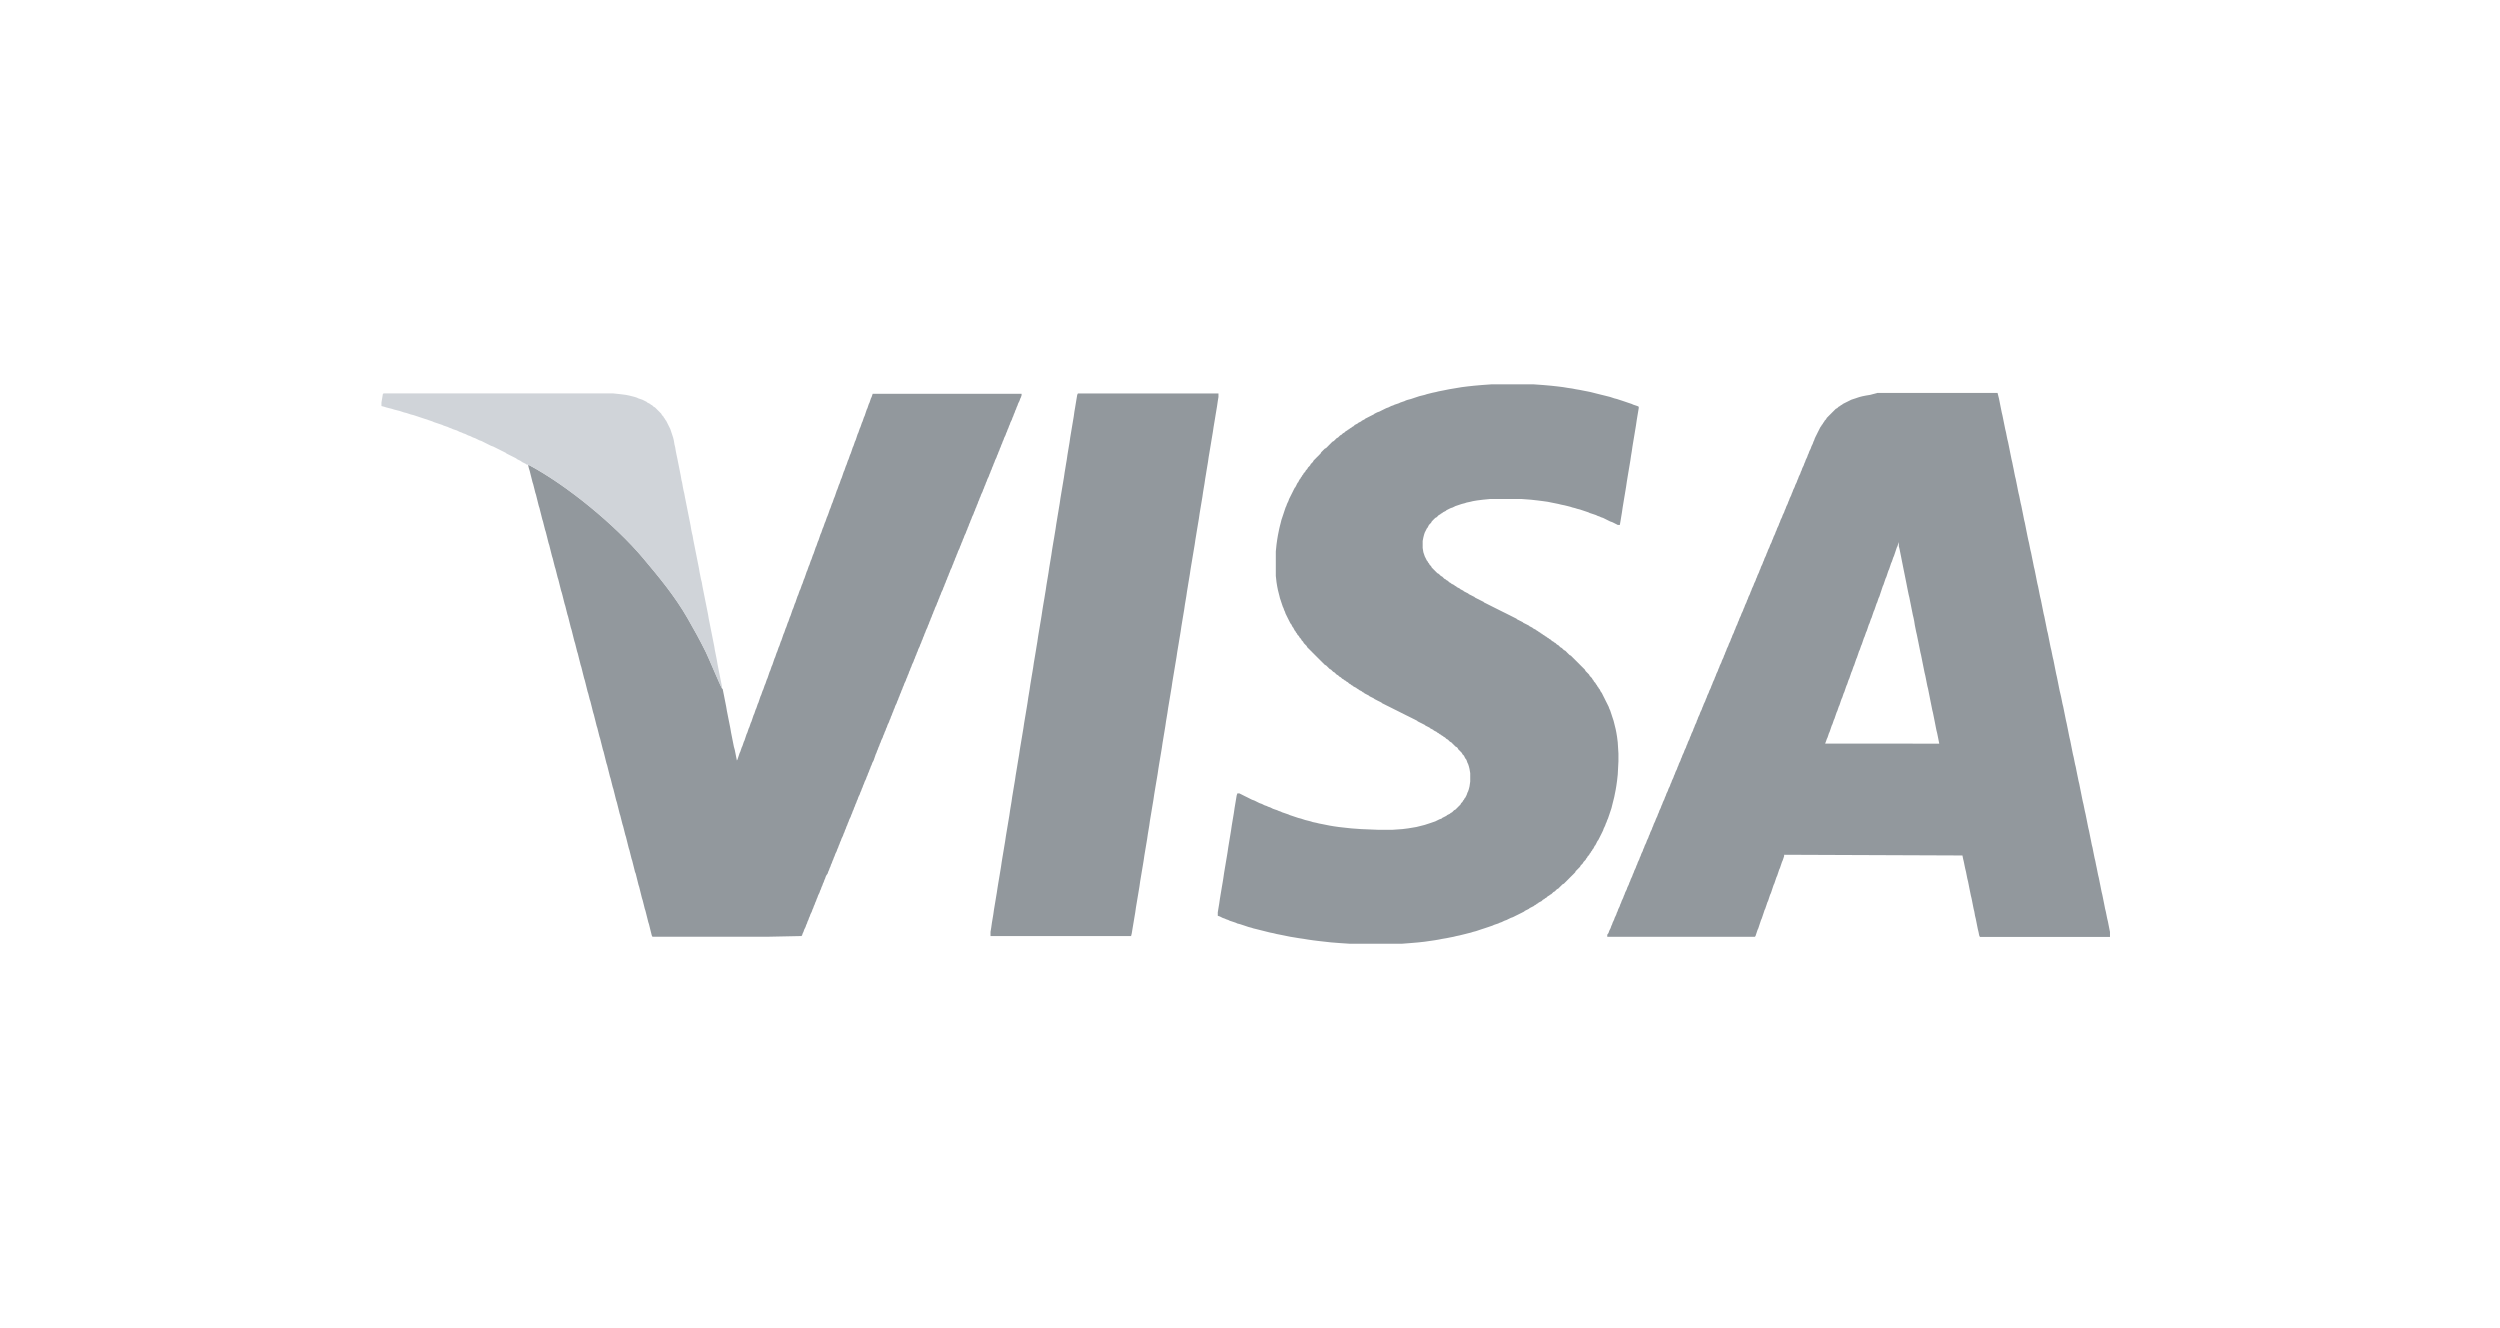
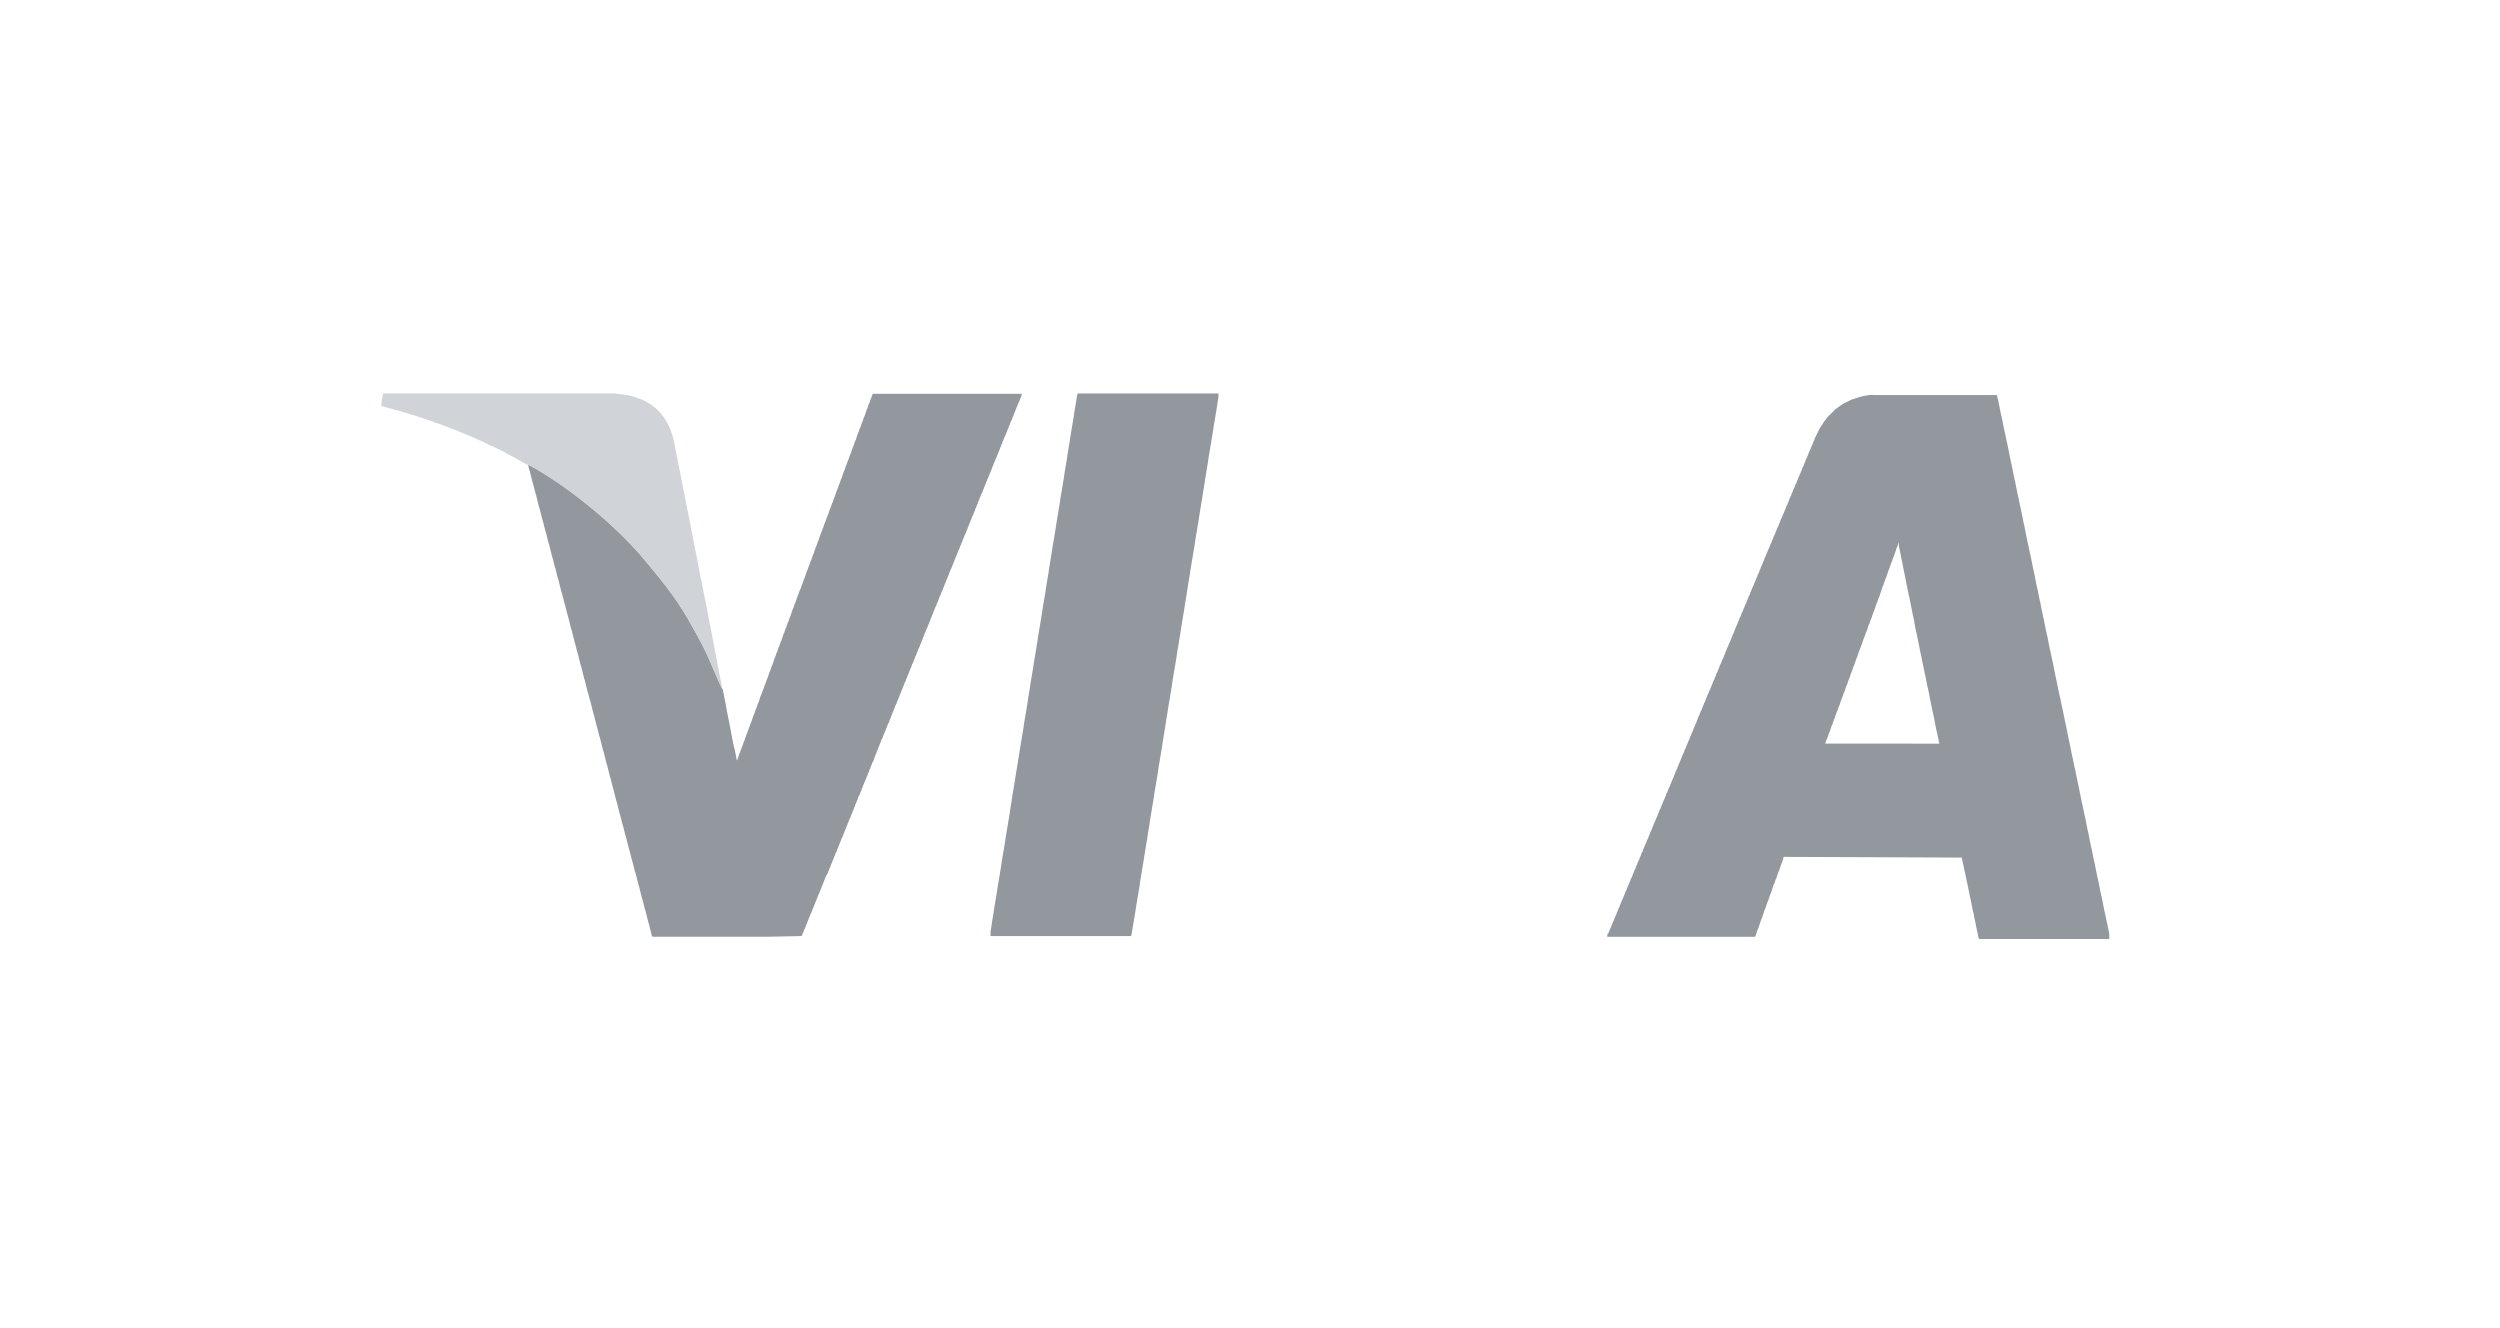
<svg xmlns="http://www.w3.org/2000/svg" version="1.1" id="Layer_1" x="0px" y="0px" width="160px" height="85px" viewBox="-10 -3 160 85" enable-background="new -10 -3 160 85" xml:space="preserve">
  <g>
-     <path fill="#92989D" d="M106.872,44.422l0.046-0.133l0.045-0.091l0.045-0.134l0.043-0.134l0.045-0.091l0.045-0.133l0.045-0.136   l0.045-0.134l0.045-0.089l0.045-0.134l0.045-0.135l0.044-0.089l0.044-0.135l0.045-0.134l0.047-0.135l0.043-0.088l0.045-0.136   l0.045-0.135l0.045-0.089l0.045-0.135l0.043-0.135l0.047-0.134l0.045-0.089l0.044-0.135l0.045-0.135l0.045-0.088l0.044-0.136   l0.045-0.134l0.047-0.134l0.045-0.091l0.043-0.135l0.045-0.134l0.045-0.09l0.045-0.134l0.045-0.135l0.044-0.133l0.045-0.092   l0.045-0.134l0.044-0.134l0.045-0.09l0.044-0.135l0.046-0.135l0.045-0.134l0.043-0.089l0.045-0.135l0.045-0.133l0.043-0.136   l0.047-0.09l0.045-0.134l0.045-0.135l0.044-0.09l0.044-0.134l0.045-0.134l0.045-0.135l0.044-0.09l0.046-0.134l0.045-0.135   l0.045-0.089l0.045-0.135l0.043-0.135l0.045-0.135l0.045-0.088l0.045-0.135l0.045-0.135l0.045-0.088l0.044-0.136l0.045-0.135   l0.045-0.134l0.044-0.09l0.045-0.133l0.045-0.135l0.045-0.135l0.045-0.089l0.043-0.134l0.045-0.135l0.047-0.09l0.044-0.134   l0.044-0.135l0.045-0.134l0.044-0.135l0.045-0.134l0.044-0.089l0.044-0.134l0.046-0.136l0.045-0.133l0.045-0.09l0.045-0.134   l0.043-0.134l0.045-0.135l0.045-0.09l0.044-0.134l0.045-0.134l0.044-0.135l0.044-0.088l0.046-0.135l0.044-0.135l0.044-0.09   l0.045-0.134l0.045-0.134l0.045-0.135l0.045-0.135l0.043-0.09l0.045-0.135l0.045-0.133v0.268l0.046,0.18l0.045,0.225l0.045,0.223   l0.044,0.225l0.045,0.225l0.044,0.224l0.045,0.224l0.046,0.225l0.045,0.225l0.045,0.223l0.045,0.225l0.043,0.223l0.045,0.225   l0.046,0.225l0.045,0.18l0.044,0.224l0.045,0.224l0.044,0.225l0.045,0.224l0.044,0.224l0.045,0.18l0.045,0.225L112.547,37   l0.045,0.225l0.045,0.224l0.043,0.179l0.045,0.226l0.046,0.224l0.045,0.225l0.045,0.224l0.044,0.224l0.044,0.181l0.045,0.224   l0.044,0.225l0.045,0.223l0.045,0.225l0.045,0.225l0.045,0.181l0.045,0.224l0.043,0.225l0.045,0.224l0.046,0.179l0.044,0.226   l0.045,0.224l0.044,0.225l0.045,0.225l0.045,0.223l0.044,0.225l0.045,0.181l0.045,0.224l0.045,0.225l0.045,0.225l0.043,0.225   l0.045,0.224l0.045,0.18l0.046,0.224l0.045,0.225l0.044,0.225l-7.303-0.002L106.872,44.422L106.872,44.422z M109.692,22.271   l-0.269,0.044l-0.225,0.045l-0.178,0.045l-0.137,0.044l-0.133,0.046l-0.135,0.043l-0.134,0.045l-0.089,0.045l-0.09,0.045   l-0.09,0.045l-0.091,0.045l-0.089,0.044l-0.09,0.045l-0.044,0.044l-0.091,0.045l-0.045,0.044l-0.088,0.045l-0.045,0.044   l-0.045,0.045l-0.091,0.045l-0.045,0.045l-0.044,0.045l-0.044,0.043l-0.045,0.045l-0.045,0.045l-0.045,0.045l-0.044,0.045   l-0.045,0.045l-0.045,0.044l-0.045,0.045l-0.043,0.044l-0.045,0.045l-0.045,0.045l-0.047,0.09l-0.044,0.045l-0.044,0.043   l-0.045,0.09l-0.044,0.043l-0.045,0.091l-0.046,0.044l-0.045,0.089l-0.043,0.045l-0.045,0.089l-0.045,0.09l-0.045,0.09   l-0.045,0.088l-0.043,0.09l-0.046,0.09l-0.045,0.089l-0.044,0.089l-0.045,0.135l-0.044,0.088l-0.046,0.135l-0.045,0.09l-0.043,0.09   l-0.045,0.135l-0.045,0.088l-0.045,0.09l-0.045,0.134l-0.045,0.09l-0.044,0.134l-0.045,0.09l-0.045,0.09l-0.045,0.134l-0.044,0.089   l-0.044,0.134l-0.045,0.09l-0.046,0.089l-0.043,0.135l-0.045,0.09l-0.045,0.134l-0.045,0.089l-0.045,0.089l-0.045,0.134   l-0.043,0.09l-0.046,0.135l-0.044,0.089l-0.045,0.089l-0.045,0.135l-0.044,0.088l-0.045,0.09l-0.046,0.135l-0.043,0.09   l-0.045,0.134l-0.045,0.089l-0.045,0.09l-0.045,0.133l-0.043,0.09l-0.046,0.135l-0.045,0.09l-0.045,0.09l-0.044,0.133l-0.045,0.09   l-0.044,0.134l-0.045,0.089l-0.046,0.09l-0.045,0.135l-0.045,0.088l-0.045,0.09l-0.043,0.134l-0.045,0.089l-0.045,0.135   l-0.045,0.09l-0.044,0.088l-0.045,0.135l-0.045,0.089l-0.045,0.134l-0.044,0.09l-0.045,0.088l-0.045,0.135l-0.045,0.091   l-0.045,0.134l-0.045,0.089l-0.045,0.089l-0.045,0.135l-0.043,0.088l-0.046,0.091l-0.045,0.134l-0.044,0.089l-0.045,0.134   l-0.045,0.09l-0.044,0.088l-0.044,0.135l-0.045,0.09l-0.045,0.134l-0.045,0.091l-0.045,0.088l-0.043,0.135l-0.045,0.089   l-0.045,0.134l-0.043,0.089l-0.046,0.091l-0.045,0.133l-0.045,0.09l-0.044,0.134l-0.044,0.089l-0.045,0.09l-0.046,0.135   l-0.043,0.088l-0.045,0.09l-0.045,0.134l-0.043,0.089l-0.045,0.135l-0.045,0.09l-0.046,0.088l-0.043,0.135l-0.046,0.09   l-0.045,0.134l-0.044,0.089l-0.044,0.09l-0.045,0.135l-0.045,0.089l-0.045,0.134l-0.045,0.09l-0.045,0.09l-0.045,0.133   l-0.045,0.091l-0.043,0.09l-0.045,0.134l-0.046,0.09l-0.044,0.135l-0.045,0.09l-0.044,0.09l-0.045,0.135l-0.045,0.089l-0.044,0.134   l-0.045,0.09l-0.045,0.09l-0.045,0.135l-0.045,0.089l-0.045,0.136l-0.043,0.09l-0.046,0.088l-0.045,0.135l-0.044,0.089   l-0.045,0.089l-0.044,0.135l-0.045,0.09l-0.045,0.133l-0.046,0.091l-0.043,0.134l-0.047,0.089l-0.043,0.091l-0.045,0.135   l-0.045,0.088l-0.045,0.09l-0.045,0.134l-0.044,0.089l-0.045,0.135l-0.045,0.09l-0.044,0.088l-0.045,0.136l-0.044,0.089   l-0.046,0.135l-0.045,0.088l-0.043,0.092l-0.045,0.133l-0.045,0.091l-0.045,0.134l-0.043,0.09l-0.046,0.088l-0.045,0.136   l-0.045,0.088l-0.044,0.091l-0.044,0.135l-0.045,0.09l-0.045,0.135l-0.044,0.088l-0.045,0.09l-0.047,0.134l-0.043,0.09   l-0.045,0.134l-0.045,0.09l-0.045,0.089l-0.045,0.135l-0.043,0.089l-0.045,0.09l-0.045,0.135l-0.044,0.09L98.57,43.23l-0.045,0.09   l-0.045,0.089l-0.045,0.134l-0.045,0.09l-0.043,0.136l-0.045,0.09l-0.045,0.089l-0.045,0.134l-0.046,0.089l-0.043,0.135   l-0.045,0.09l-0.046,0.09l-0.044,0.134l-0.045,0.089L97.9,44.842l-0.045,0.088l-0.045,0.091l-0.045,0.133l-0.043,0.091l-0.045,0.09   l-0.045,0.133l-0.045,0.09l-0.043,0.135L97.5,45.779l-0.045,0.091l-0.045,0.134l-0.044,0.09l-0.045,0.136l-0.045,0.088l-0.044,0.09   l-0.045,0.134l-0.045,0.09l-0.045,0.135l-0.043,0.09l-0.045,0.09l-0.045,0.134l-0.046,0.089l-0.043,0.135l-0.046,0.09l-0.045,0.089   l-0.045,0.135l-0.044,0.09l-0.045,0.089l-0.044,0.135l-0.045,0.089l-0.045,0.136l-0.045,0.088l-0.045,0.092l-0.045,0.133   l-0.045,0.09l-0.045,0.134l-0.043,0.09l-0.046,0.09l-0.044,0.136l-0.045,0.088l-0.045,0.135l-0.044,0.09l-0.044,0.09l-0.047,0.135   l-0.043,0.09l-0.045,0.088l-0.045,0.135l-0.043,0.089l-0.045,0.135l-0.045,0.089l-0.044,0.09l-0.045,0.135l-0.046,0.09   l-0.044,0.135l-0.045,0.088l-0.044,0.09l-0.045,0.135l-0.045,0.09l-0.045,0.089l-0.045,0.135l-0.045,0.088l-0.043,0.136   l-0.047,0.09l-0.043,0.089L95,51.781l-0.045,0.088l-0.045,0.135l-0.045,0.09l-0.045,0.09l-0.044,0.134l-0.045,0.09l-0.046,0.135   l-0.043,0.089l-0.045,0.09l-0.045,0.134l-0.045,0.09l-0.045,0.134l-0.043,0.09l-0.046,0.09l-0.045,0.135l-0.045,0.089l-0.045,0.135   l-0.045,0.088l-0.044,0.091l-0.044,0.135l-0.045,0.09l-0.046,0.089l-0.045,0.134l-0.043,0.09l-0.045,0.133l-0.045,0.09   l-0.045,0.091l-0.045,0.134l-0.045,0.091l-0.043,0.134l-0.045,0.09l-0.045,0.09l-0.044,0.134l-0.045,0.089l-0.044,0.135   l-0.045,0.09l-0.045,0.09l-0.045,0.135l-0.043,0.089l-0.045,0.09L93.17,56.17l-0.045,0.088l-0.043,0.135l-0.046,0.09l-0.045,0.09   l-0.045,0.135l-0.081,0.112v0.134h9.443l0.043-0.045l0.045-0.134l0.045-0.135l0.045-0.134l0.045-0.09l0.044-0.136l0.044-0.134   l0.045-0.135l0.044-0.135l0.044-0.09l0.045-0.134l0.045-0.134l0.045-0.135l0.043-0.135l0.045-0.088l0.045-0.136l0.046-0.134   l0.044-0.137l0.045-0.088l0.045-0.135l0.043-0.135l0.045-0.134l0.045-0.089l0.047-0.135l0.043-0.134l0.045-0.136l0.045-0.134   l0.045-0.089l0.045-0.135l0.045-0.135l0.045-0.134l0.045-0.09l0.044-0.134l0.045-0.135l0.044-0.135l0.045-0.089l0.044-0.134   l0.046-0.137l0.045-0.133l0.043-0.09l0.045-0.134l0.045-0.134v-0.09l11.412,0.045l0.045,0.224l0.043,0.179l0.045,0.225l0.047,0.225   l0.045,0.18l0.044,0.225l0.044,0.224l0.045,0.179l0.045,0.225l0.044,0.226l0.046,0.224l0.045,0.225l0.045,0.18l0.045,0.225   l0.043,0.224l0.045,0.226l0.045,0.179l0.045,0.268l0.045,0.179l0.045,0.226l0.044,0.224l0.045,0.225l0.045,0.18l0.044,0.225   l0.045,0.09h8.324v-0.319l-0.045-0.224l-0.045-0.225l-0.044-0.225l-0.044-0.18l-0.045-0.224l-0.045-0.226l-0.045-0.178   l-0.043-0.225l-0.045-0.225l-0.045-0.225l-0.045-0.224l-0.045-0.181l-0.045-0.224l-0.044-0.226l-0.045-0.223l-0.044-0.225   l-0.045-0.18l-0.045-0.225l-0.044-0.224l-0.048-0.224l-0.043-0.226l-0.045-0.179l-0.045-0.225l-0.045-0.225l-0.043-0.225   l-0.046-0.178l-0.044-0.226l-0.045-0.224l-0.045-0.225l-0.044-0.225l-0.045-0.18l-0.045-0.224l-0.044-0.224l-0.045-0.225   l-0.045-0.225l-0.043-0.18l-0.045-0.223l-0.045-0.224l-0.045-0.181l-0.046-0.225l-0.044-0.224l-0.045-0.224l-0.045-0.226   l-0.044-0.224l-0.045-0.18l-0.045-0.225l-0.046-0.225l-0.045-0.224l-0.043-0.225l-0.045-0.179l-0.045-0.225l-0.045-0.225   l-0.045-0.18l-0.045-0.224l-0.044-0.224l-0.044-0.225l-0.045-0.225l-0.044-0.18l-0.045-0.223l-0.044-0.226l-0.045-0.224   l-0.045-0.225l-0.043-0.18l-0.045-0.225l-0.045-0.224l-0.045-0.226l-0.045-0.223l-0.046-0.182l-0.044-0.223l-0.045-0.225   l-0.045-0.191l-0.044-0.18l-0.045-0.224l-0.044-0.226l-0.045-0.225l-0.045-0.224l-0.043-0.179l-0.045-0.226l-0.045-0.224   l-0.043-0.225l-0.045-0.225l-0.045-0.18l-0.045-0.224l-0.045-0.225l-0.045-0.181l-0.045-0.223l-0.044-0.225l-0.044-0.225   l-0.045-0.225l-0.047-0.179l-0.043-0.224l-0.045-0.226l-0.045-0.224l-0.045-0.226l-0.045-0.179l-0.044-0.225l-0.045-0.224   l-0.044-0.224l-0.045-0.223l-0.045-0.18l-0.045-0.224l-0.043-0.224l-0.045-0.225l-0.045-0.18l-0.045-0.223l-0.043-0.225   l-0.045-0.225l-0.045-0.224l-0.045-0.179l-0.043-0.225l-0.046-0.224l-0.045-0.224l-0.044-0.223l-0.045-0.18l-0.045-0.224   l-0.044-0.224l-0.044-0.18l-0.047-0.223l-0.045-0.225l-0.045-0.224l-0.043-0.224l-0.045-0.225l-0.045-0.179l-0.043-0.224   l-0.045-0.226l-0.045-0.223l-0.044-0.224l-0.045-0.18l-0.044-0.224l-0.044-0.224l-0.045-0.18l-0.046-0.225l-0.043-0.223   l-0.045-0.225l-0.045-0.225l-0.045-0.178l-0.045-0.225l-0.043-0.225l-0.047-0.224l-0.044-0.224l-0.044-0.18l-0.045-0.224   l-0.045-0.224l-0.044-0.223l-0.045-0.225l-0.046-0.225l-0.045-0.178l-0.045-0.224l-0.043-0.224l-0.045-0.18l-0.045-0.224   l-0.045-0.224l-0.045-0.224l-0.045-0.224l-0.044-0.18l-0.045-0.224l-0.045-0.224l-0.044-0.225l-0.045-0.224l-0.045-0.179   l-0.045-0.18h-7.696L109.692,22.271z" />
-     <polygon fill="#92989D" points="84.809,21.644 84.317,21.688 83.914,21.732 83.557,21.777 83.288,21.822 83.02,21.867    82.75,21.912 82.527,21.957 82.303,22.002 82.079,22.045 81.9,22.09 81.678,22.136 81.498,22.181 81.319,22.226 81.184,22.271    81.006,22.314 80.826,22.359 80.692,22.404 80.559,22.448 80.424,22.494 80.289,22.539 80.11,22.584 79.975,22.627 79.887,22.672    79.752,22.717 79.617,22.763 79.529,22.808 79.395,22.853 79.26,22.896 79.17,22.941 79.036,22.985 78.947,23.03 78.857,23.075    78.723,23.121 78.635,23.164 78.545,23.209 78.454,23.254 78.365,23.299 78.275,23.344 78.141,23.389 78.053,23.434 77.963,23.479    77.917,23.523 77.828,23.567 77.738,23.612 77.649,23.657 77.559,23.703 77.471,23.748 77.381,23.791 77.336,23.836 77.246,23.881    77.157,23.926 77.112,23.971 77.022,24.016 76.932,24.06 76.887,24.104 76.799,24.149 76.709,24.194 76.664,24.239 76.619,24.283    76.53,24.328 76.486,24.373 76.396,24.418 76.352,24.463 76.262,24.508 76.217,24.553 76.127,24.598 76.082,24.642 76.037,24.687    75.948,24.731 75.903,24.775 75.859,24.82 75.77,24.866 75.725,24.91 75.68,24.955 75.635,25 75.545,25.045 75.5,25.09    75.456,25.135 75.411,25.179 75.366,25.224 75.277,25.269 75.232,25.313 75.188,25.357 75.143,25.402 75.098,25.447 75.053,25.492    75.01,25.537 74.965,25.582 74.92,25.627 74.874,25.672 74.784,25.717 74.74,25.761 74.695,25.806 74.65,25.851 74.606,25.896    74.561,25.939 74.516,26.028 74.471,26.073 74.428,26.119 74.383,26.164 74.338,26.209 74.292,26.252 74.248,26.297 74.203,26.342    74.157,26.388 74.113,26.433 74.069,26.478 74.023,26.566 73.979,26.611 73.934,26.655 73.889,26.7 73.846,26.789 73.801,26.834    73.756,26.879 73.711,26.924 73.666,27.014 73.621,27.059 73.576,27.104 73.532,27.192 73.487,27.237 73.442,27.282 73.397,27.373    73.352,27.416 73.307,27.506 73.264,27.551 73.219,27.641 73.174,27.686 73.129,27.773 73.084,27.864 73.039,27.908 72.995,27.998    72.95,28.088 72.905,28.178 72.861,28.223 72.816,28.312 72.771,28.4 72.727,28.49 72.682,28.58 72.637,28.67 72.592,28.76    72.547,28.849 72.502,28.938 72.457,29.072 72.412,29.162 72.368,29.252 72.323,29.386 72.278,29.476 72.234,29.609 72.189,29.744    72.145,29.877 72.1,30.013 72.055,30.146 72.01,30.28 71.967,30.459 71.92,30.639 71.877,30.817 71.831,31.041 71.786,31.266    71.741,31.535 71.697,31.848 71.652,32.295 71.652,33.86 71.697,34.264 71.741,34.532 71.786,34.756 71.831,34.936 71.877,35.114    71.92,35.293 71.967,35.428 72.01,35.562 72.055,35.695 72.1,35.83 72.145,35.92 72.189,36.055 72.234,36.144 72.278,36.277    72.323,36.366 72.368,36.457 72.412,36.547 72.457,36.636 72.502,36.726 72.547,36.814 72.592,36.904 72.637,36.948 72.682,37.039    72.727,37.127 72.771,37.174 72.816,37.263 72.861,37.352 72.905,37.396 72.95,37.485 72.995,37.53 73.039,37.621 73.084,37.666    73.129,37.709 73.174,37.799 73.219,37.844 73.264,37.889 73.307,37.979 73.352,38.023 73.397,38.067 73.442,38.157 73.487,38.203    73.532,38.248 73.576,38.293 73.621,38.336 73.666,38.426 73.711,38.471 73.756,38.516 73.801,38.561 73.846,38.604 73.889,38.649    73.934,38.694 73.979,38.739 74.023,38.785 74.069,38.828 74.113,38.873 74.157,38.918 74.203,38.963 74.248,39.008 74.292,39.053    74.338,39.098 74.383,39.143 74.428,39.187 74.471,39.231 74.516,39.276 74.561,39.32 74.606,39.365 74.65,39.41 74.695,39.455    74.74,39.5 74.784,39.545 74.874,39.59 74.92,39.635 74.965,39.679 75.01,39.724 75.053,39.769 75.098,39.813 75.188,39.857    75.232,39.902 75.277,39.947 75.322,39.992 75.411,40.037 75.456,40.082 75.5,40.127 75.545,40.172 75.635,40.217 75.68,40.261    75.725,40.306 75.814,40.351 75.859,40.396 75.903,40.439 75.993,40.484 76.037,40.529 76.127,40.573 76.172,40.619 76.262,40.664    76.307,40.709 76.352,40.752 76.441,40.797 76.486,40.842 76.575,40.888 76.619,40.933 76.709,40.978 76.799,41.022 76.844,41.066    76.932,41.11 76.977,41.155 77.067,41.2 77.157,41.246 77.201,41.291 77.291,41.334 77.336,41.379 77.426,41.424 77.514,41.469    77.604,41.514 77.649,41.559 77.738,41.604 77.828,41.648 77.917,41.692 77.963,41.737 78.053,41.782 78.141,41.828 78.231,41.873    78.32,41.916 78.409,41.961 78.454,42.006 78.545,42.051 78.635,42.096 78.723,42.141 78.813,42.185 78.902,42.229 78.991,42.274    79.081,42.319 79.17,42.364 79.26,42.41 79.35,42.453 79.439,42.498 79.529,42.543 79.617,42.588 79.707,42.633 79.797,42.678    79.887,42.723 79.975,42.768 80.066,42.812 80.155,42.856 80.244,42.901 80.334,42.945 80.424,42.991 80.514,43.035 80.602,43.08    80.692,43.125 80.736,43.17 80.826,43.215 80.916,43.26 81.006,43.304 81.094,43.349 81.184,43.394 81.229,43.438 81.319,43.482    81.408,43.527 81.498,43.572 81.542,43.617 81.633,43.662 81.721,43.707 81.766,43.752 81.855,43.797 81.945,43.842 81.99,43.887    82.079,43.931 82.124,43.976 82.215,44.021 82.26,44.064 82.348,44.109 82.393,44.154 82.482,44.198 82.527,44.244 82.572,44.289    82.661,44.334 82.706,44.377 82.75,44.422 82.795,44.467 82.887,44.513 82.93,44.558 82.975,44.603 83.02,44.647 83.064,44.691    83.109,44.736 83.154,44.78 83.243,44.825 83.288,44.871 83.332,44.959 83.377,45.004 83.422,45.049 83.467,45.094 83.512,45.139    83.557,45.184 83.6,45.273 83.646,45.317 83.691,45.362 83.736,45.453 83.78,45.541 83.825,45.586 83.869,45.676 83.914,45.811    83.959,45.899 84.004,46.033 84.049,46.213 84.094,46.481 84.094,47.019 84.049,47.332 84.004,47.511 83.959,47.646 83.914,47.734    83.869,47.869 83.825,47.959 83.78,48.047 83.736,48.092 83.691,48.183 83.646,48.228 83.6,48.316 83.557,48.361 83.512,48.405    83.467,48.496 83.422,48.541 83.377,48.584 83.332,48.629 83.288,48.674 83.243,48.719 83.198,48.764 83.154,48.81 83.064,48.854    83.02,48.897 82.975,48.942 82.93,48.987 82.84,49.032 82.795,49.078 82.706,49.123 82.616,49.166 82.572,49.211 82.482,49.256    82.393,49.301 82.303,49.346 82.26,49.391 82.124,49.436 82.034,49.48 81.945,49.524 81.855,49.569 81.721,49.614 81.588,49.66    81.453,49.705 81.319,49.748 81.184,49.793 81.006,49.838 80.826,49.883 80.647,49.928 80.379,49.973 80.11,50.017 79.752,50.062    79.125,50.106 78.186,50.106 77.112,50.062 76.486,50.017 76.082,49.973 75.68,49.928 75.366,49.883 75.098,49.838 74.874,49.793    74.65,49.748 74.428,49.705 74.248,49.66 74.023,49.614 73.889,49.569 73.711,49.524 73.532,49.48 73.397,49.436 73.264,49.391    73.084,49.346 72.95,49.301 72.816,49.256 72.682,49.211 72.547,49.166 72.457,49.123 72.323,49.078 72.189,49.032 72.055,48.987    71.967,48.942 71.831,48.897 71.741,48.854 71.607,48.81 71.473,48.764 71.385,48.719 71.295,48.674 71.159,48.629 71.07,48.584    70.936,48.541 70.846,48.496 70.758,48.45 70.623,48.405 70.532,48.361 70.443,48.316 70.354,48.271 70.264,48.228 70.131,48.183    70.041,48.138 69.951,48.092 69.862,48.047 69.772,48.002 69.682,47.959 69.594,47.914 69.504,47.869 69.414,47.824 69.324,47.779    69.191,47.779 69.146,47.914 69.102,48.183 69.057,48.45 69.012,48.719 68.967,49.032 68.922,49.301 68.877,49.569 68.832,49.838    68.787,50.15 68.743,50.42 68.698,50.688 68.654,50.957 68.609,51.226 68.564,51.539 68.52,51.808 68.475,52.075 68.43,52.345    68.385,52.612 68.34,52.881 68.295,53.194 68.252,53.463 68.206,53.73 68.161,54 68.116,54.269 68.072,54.537 68.027,54.851    67.982,55.119 67.938,55.388 67.938,55.61 68.072,55.655 68.161,55.7 68.252,55.746 68.385,55.791 68.475,55.834 68.609,55.879    68.698,55.926 68.832,55.969 68.967,56.014 69.102,56.06 69.191,56.104 69.369,56.148 69.504,56.193 69.639,56.237 69.772,56.282    69.907,56.328 70.086,56.373 70.219,56.418 70.399,56.461 70.578,56.506 70.758,56.551 70.936,56.596 71.115,56.641 71.295,56.686    71.518,56.729 71.697,56.775 71.92,56.819 72.145,56.864 72.368,56.91 72.592,56.955 72.861,56.998 73.129,57.043 73.442,57.088    73.711,57.133 74.023,57.178 74.383,57.223 74.784,57.268 75.188,57.313 75.725,57.355 76.396,57.4 79.707,57.4 80.289,57.355    80.782,57.313 81.184,57.268 81.498,57.223 81.811,57.178 82.079,57.133 82.303,57.088 82.572,57.043 82.795,56.998 83.02,56.955    83.198,56.91 83.422,56.864 83.6,56.819 83.78,56.775 83.959,56.729 84.139,56.686 84.272,56.641 84.451,56.596 84.586,56.551    84.719,56.506 84.854,56.461 84.988,56.418 85.123,56.373 85.258,56.328 85.391,56.282 85.525,56.237 85.615,56.193 85.749,56.148    85.885,56.104 85.973,56.06 86.107,56.014 86.197,55.969 86.286,55.926 86.422,55.879 86.51,55.834 86.6,55.791 86.689,55.746    86.823,55.7 86.913,55.655 87.002,55.61 87.092,55.566 87.182,55.522 87.271,55.477 87.361,55.433 87.449,55.388 87.539,55.342    87.584,55.299 87.674,55.252 87.764,55.209 87.852,55.164 87.897,55.119 87.987,55.074 88.076,55.029 88.166,54.984 88.211,54.939    88.301,54.896 88.346,54.851 88.434,54.806 88.479,54.761 88.569,54.717 88.658,54.672 88.703,54.627 88.748,54.582 88.838,54.537    88.883,54.492 88.971,54.447 89.016,54.402 89.061,54.357 89.15,54.313 89.195,54.269 89.284,54.224 89.329,54.18 89.374,54.135    89.42,54.09 89.51,54.045 89.553,54 89.598,53.955 89.643,53.91 89.732,53.866 89.777,53.82 89.821,53.775 89.866,53.73    89.911,53.688 89.956,53.642 90,53.598 90.092,53.553 90.137,53.508 90.18,53.463 90.225,53.418 90.27,53.373 90.314,53.33    90.359,53.285 90.404,53.239 90.448,53.194 90.493,53.149 90.538,53.104 90.582,53.061 90.627,53.016 90.672,52.971 90.717,52.926    90.762,52.881 90.807,52.836 90.85,52.746 90.896,52.703 90.941,52.657 90.986,52.612 91.03,52.568 91.074,52.522 91.12,52.479    91.164,52.389 91.209,52.345 91.254,52.299 91.299,52.254 91.344,52.166 91.389,52.121 91.432,52.075 91.477,52.03 91.522,51.941    91.567,51.896 91.612,51.808 91.657,51.763 91.701,51.717 91.746,51.627 91.791,51.584 91.836,51.494 91.881,51.449 91.926,51.359    91.971,51.314 92.016,51.226 92.059,51.136 92.104,51.092 92.149,51.002 92.194,50.912 92.238,50.822 92.282,50.777 92.328,50.688    92.373,50.599 92.417,50.51 92.463,50.42 92.508,50.33 92.551,50.241 92.596,50.15 92.641,50.017 92.686,49.928 92.73,49.838    92.775,49.705 92.82,49.614 92.865,49.48 92.909,49.391 92.954,49.256 93,49.123 93.045,48.987 93.09,48.854 93.135,48.719    93.178,48.541 93.223,48.361 93.268,48.183 93.313,48.002 93.357,47.779 93.402,47.556 93.447,47.287 93.491,46.974 93.536,46.57    93.58,45.721 93.58,45.229 93.536,44.513 93.491,44.154 93.447,43.887 93.402,43.662 93.357,43.482 93.313,43.304 93.268,43.125    93.223,42.991 93.178,42.856 93.135,42.723 93.09,42.588 93.045,42.453 93,42.364 92.954,42.229 92.909,42.141 92.865,42.051    92.82,41.961 92.775,41.873 92.73,41.782 92.686,41.692 92.641,41.604 92.596,41.514 92.551,41.424 92.508,41.334 92.463,41.291    92.417,41.2 92.373,41.11 92.328,41.066 92.282,40.978 92.238,40.933 92.194,40.842 92.149,40.797 92.104,40.709 92.059,40.664    92.016,40.619 91.971,40.529 91.926,40.484 91.881,40.396 91.836,40.351 91.791,40.306 91.746,40.261 91.701,40.172 91.657,40.127    91.612,40.082 91.567,40.037 91.522,39.992 91.477,39.947 91.432,39.857 91.389,39.813 91.344,39.769 91.299,39.724 91.254,39.679    91.209,39.635 91.164,39.59 91.12,39.545 91.074,39.5 91.03,39.455 90.986,39.41 90.941,39.365 90.896,39.32 90.85,39.276    90.807,39.231 90.762,39.187 90.717,39.143 90.672,39.098 90.627,39.053 90.582,39.008 90.538,38.963 90.448,38.918 90.404,38.873    90.359,38.828 90.314,38.785 90.27,38.739 90.225,38.694 90.18,38.649 90.092,38.604 90.045,38.561 90,38.516 89.956,38.471    89.866,38.426 89.821,38.381 89.777,38.336 89.732,38.293 89.643,38.248 89.598,38.203 89.553,38.157 89.465,38.112 89.42,38.067    89.329,38.023 89.284,37.979 89.24,37.935 89.15,37.889 89.105,37.844 89.016,37.799 88.971,37.754 88.883,37.709 88.838,37.666    88.748,37.621 88.703,37.575 88.613,37.53 88.569,37.485 88.479,37.441 88.434,37.396 88.346,37.352 88.301,37.308 88.211,37.263    88.121,37.217 88.076,37.174 87.987,37.127 87.897,37.084 87.852,37.039 87.764,36.994 87.674,36.948 87.584,36.904 87.494,36.859    87.449,36.814 87.361,36.771 87.271,36.726 87.182,36.681 87.092,36.636 87.047,36.59 86.957,36.547 86.868,36.502 86.779,36.457    86.689,36.412 86.6,36.366 86.51,36.322 86.422,36.277 86.331,36.232 86.241,36.188 86.152,36.144 86.063,36.099 85.973,36.055    85.885,36.01 85.795,35.965 85.704,35.92 85.615,35.875 85.525,35.83 85.436,35.785 85.346,35.74 85.258,35.695 85.168,35.65    85.078,35.605 84.988,35.562 84.944,35.517 84.854,35.473 84.766,35.428 84.676,35.383 84.586,35.338 84.496,35.293 84.407,35.248    84.362,35.203 84.272,35.16 84.184,35.114 84.094,35.069 84.004,35.024 83.959,34.979 83.869,34.936 83.78,34.891 83.691,34.846    83.646,34.801 83.557,34.756 83.467,34.711 83.422,34.666 83.332,34.621 83.243,34.578 83.198,34.532 83.109,34.487 83.064,34.443    82.975,34.398 82.887,34.354 82.84,34.31 82.75,34.264 82.706,34.219 82.661,34.174 82.572,34.129 82.527,34.084 82.438,34.041    82.393,33.996 82.348,33.95 82.303,33.905 82.215,33.86 82.17,33.816 82.124,33.771 82.079,33.727 81.99,33.683 81.945,33.638    81.9,33.592 81.855,33.549 81.811,33.502 81.766,33.459 81.721,33.414 81.678,33.369 81.633,33.324 81.588,33.234 81.542,33.189    81.498,33.146 81.453,33.056 81.408,33.011 81.363,32.922 81.319,32.877 81.274,32.787 81.229,32.697 81.184,32.607 81.139,32.474    81.094,32.34 81.051,32.07 81.051,31.623 81.094,31.399 81.139,31.221 81.184,31.086 81.229,30.996 81.274,30.907 81.319,30.817    81.363,30.772 81.408,30.684 81.453,30.595 81.498,30.549 81.542,30.504 81.588,30.459 81.633,30.371 81.678,30.325 81.721,30.28    81.766,30.235 81.811,30.191 81.855,30.146 81.945,30.103 81.99,30.058 82.034,30.013 82.079,29.967 82.17,29.922 82.215,29.877    82.303,29.834 82.348,29.789 82.438,29.744 82.527,29.699 82.572,29.654 82.661,29.609 82.75,29.564 82.84,29.521 82.975,29.476    83.064,29.431 83.154,29.386 83.288,29.342 83.422,29.297 83.557,29.252 83.736,29.207 83.869,29.162 84.094,29.116 84.272,29.072    84.541,29.027 84.899,28.982 85.346,28.938 87.405,28.938 87.987,28.982 88.391,29.027 88.748,29.072 89.061,29.116 89.284,29.162    89.51,29.207 89.732,29.252 89.911,29.297 90.137,29.342 90.314,29.386 90.493,29.431 90.627,29.476 90.807,29.521 90.941,29.564    91.12,29.609 91.254,29.654 91.389,29.699 91.522,29.744 91.657,29.789 91.746,29.834 91.881,29.877 92.016,29.922 92.149,29.967    92.238,30.013 92.373,30.058 92.463,30.103 92.596,30.146 92.686,30.191 92.775,30.235 92.865,30.28 92.954,30.325 93.045,30.371    93.178,30.416 93.268,30.459 93.357,30.504 93.447,30.549 93.536,30.595 93.67,30.595 93.717,30.325 93.76,30.058 93.805,29.789    93.85,29.476 93.895,29.207 93.939,28.938 93.984,28.67 94.029,28.4 94.073,28.133 94.118,27.819 94.162,27.551 94.207,27.282    94.252,27.014 94.297,26.746 94.342,26.478 94.387,26.164 94.432,25.896 94.477,25.582 94.521,25.313 94.566,25.045 94.611,24.775    94.655,24.508 94.7,24.239 94.745,23.926 94.789,23.657 94.834,23.389 94.879,23.121 94.879,23.03 94.789,22.985 94.655,22.941    94.521,22.896 94.432,22.853 94.297,22.808 94.162,22.763 94.029,22.717 93.895,22.672 93.76,22.627 93.627,22.584 93.491,22.539    93.313,22.494 93.178,22.448 93.045,22.404 92.865,22.359 92.686,22.314 92.508,22.271 92.328,22.226 92.149,22.181 91.971,22.136    91.791,22.09 91.567,22.045 91.344,22.002 91.12,21.957 90.85,21.912 90.627,21.867 90.314,21.822 90.045,21.777 89.688,21.732    89.284,21.688 88.793,21.644 88.166,21.599 85.436,21.599  " />
+     <path fill="#92989D" d="M106.872,44.422l0.046-0.133l0.045-0.091l0.045-0.134l0.043-0.134l0.045-0.091l0.045-0.133l0.045-0.136   l0.045-0.134l0.045-0.089l0.045-0.134l0.045-0.135l0.044-0.089l0.044-0.135l0.045-0.134l0.047-0.135l0.043-0.088l0.045-0.136   l0.045-0.135l0.045-0.089l0.045-0.135l0.043-0.135l0.047-0.134l0.045-0.089l0.044-0.135l0.045-0.135l0.045-0.088l0.044-0.136   l0.045-0.134l0.047-0.134l0.045-0.091l0.043-0.135l0.045-0.134l0.045-0.09l0.045-0.134l0.045-0.135l0.044-0.133l0.045-0.092   l0.045-0.134l0.044-0.134l0.045-0.09l0.044-0.135l0.046-0.135l0.045-0.134l0.043-0.089l0.045-0.135l0.045-0.133l0.043-0.136   l0.047-0.09l0.045-0.134l0.045-0.135l0.044-0.09l0.044-0.134l0.045-0.134l0.045-0.135l0.044-0.09l0.046-0.134l0.045-0.135   l0.045-0.089l0.045-0.135l0.043-0.135l0.045-0.135l0.045-0.088l0.045-0.135l0.045-0.135l0.045-0.088l0.044-0.136l0.045-0.135   l0.045-0.134l0.044-0.09l0.045-0.133l0.045-0.135l0.045-0.135l0.045-0.089l0.043-0.134l0.045-0.135l0.047-0.09l0.044-0.134   l0.044-0.135l0.045-0.134l0.044-0.135l0.045-0.134l0.044-0.089l0.044-0.134l0.046-0.136l0.045-0.133l0.045-0.09l0.045-0.134   l0.043-0.134l0.045-0.135l0.045-0.09l0.044-0.134l0.045-0.134l0.044-0.135l0.044-0.088l0.046-0.135l0.044-0.135l0.044-0.09   l0.045-0.134l0.045-0.134l0.045-0.135l0.045-0.135l0.043-0.09l0.045-0.135l0.045-0.133v0.268l0.046,0.18l0.045,0.225l0.045,0.223   l0.044,0.225l0.045,0.225l0.044,0.224l0.045,0.224l0.046,0.225l0.045,0.225l0.045,0.223l0.045,0.225l0.043,0.223l0.045,0.225   l0.046,0.225l0.045,0.18l0.044,0.224l0.045,0.224l0.044,0.225l0.045,0.224l0.044,0.224l0.045,0.18l0.045,0.225L112.547,37   l0.045,0.225l0.045,0.224l0.043,0.179l0.045,0.226l0.046,0.224l0.045,0.225l0.045,0.224l0.044,0.224l0.044,0.181l0.045,0.224   l0.044,0.225l0.045,0.223l0.045,0.225l0.045,0.225l0.045,0.181l0.045,0.224l0.043,0.225l0.045,0.224l0.046,0.179l0.044,0.226   l0.045,0.224l0.044,0.225l0.045,0.225l0.045,0.223l0.044,0.225l0.045,0.181l0.045,0.224l0.045,0.225l0.045,0.225l0.043,0.225   l0.045,0.224l0.045,0.18l0.046,0.224l0.045,0.225l0.044,0.225l-7.303-0.002L106.872,44.422L106.872,44.422z M109.692,22.271   l-0.269,0.044l-0.225,0.045l-0.178,0.045l-0.137,0.044l-0.133,0.046l-0.135,0.043l-0.134,0.045l-0.089,0.045l-0.09,0.045   l-0.09,0.045l-0.091,0.045l-0.089,0.044l-0.09,0.045l-0.044,0.044l-0.091,0.045l-0.045,0.044l-0.088,0.045l-0.045,0.044   l-0.045,0.045l-0.091,0.045l-0.045,0.045l-0.044,0.045l-0.044,0.043l-0.045,0.045l-0.045,0.045l-0.045,0.045l-0.044,0.045   l-0.045,0.045l-0.045,0.044l-0.045,0.045l-0.043,0.044l-0.045,0.045l-0.045,0.045l-0.047,0.09l-0.044,0.045l-0.044,0.043   l-0.045,0.09l-0.044,0.043l-0.045,0.091l-0.046,0.044l-0.045,0.089l-0.043,0.045l-0.045,0.089l-0.045,0.09l-0.045,0.09   l-0.045,0.088l-0.043,0.09l-0.046,0.09l-0.045,0.089l-0.044,0.089l-0.045,0.135l-0.044,0.088l-0.046,0.135l-0.045,0.09l-0.043,0.09   l-0.045,0.135l-0.045,0.088l-0.045,0.09l-0.045,0.134l-0.045,0.09l-0.044,0.134l-0.045,0.09l-0.045,0.09l-0.045,0.134l-0.044,0.089   l-0.044,0.134l-0.045,0.09l-0.046,0.089l-0.043,0.135l-0.045,0.09l-0.045,0.134l-0.045,0.089l-0.045,0.089l-0.045,0.134   l-0.043,0.09l-0.046,0.135l-0.044,0.089l-0.045,0.089l-0.045,0.135l-0.044,0.088l-0.045,0.09l-0.046,0.135l-0.043,0.09   l-0.045,0.134l-0.045,0.089l-0.045,0.09l-0.045,0.133l-0.043,0.09l-0.046,0.135l-0.045,0.09l-0.045,0.09l-0.044,0.133l-0.045,0.09   l-0.044,0.134l-0.045,0.089l-0.046,0.09l-0.045,0.135l-0.045,0.088l-0.045,0.09l-0.043,0.134l-0.045,0.089l-0.045,0.135   l-0.045,0.09l-0.044,0.088l-0.045,0.135l-0.045,0.089l-0.045,0.134l-0.044,0.09l-0.045,0.088l-0.045,0.135l-0.045,0.091   l-0.045,0.134l-0.045,0.089l-0.045,0.089l-0.045,0.135l-0.043,0.088l-0.046,0.091l-0.045,0.134l-0.044,0.089l-0.045,0.134   l-0.045,0.09l-0.044,0.088l-0.044,0.135l-0.045,0.09l-0.045,0.134l-0.045,0.091l-0.045,0.088l-0.043,0.135l-0.045,0.089   l-0.045,0.134l-0.043,0.089l-0.046,0.091l-0.045,0.133l-0.045,0.09l-0.044,0.134l-0.044,0.089l-0.045,0.09l-0.046,0.135   l-0.043,0.088l-0.045,0.09l-0.045,0.134l-0.043,0.089l-0.045,0.135l-0.045,0.09l-0.046,0.088l-0.043,0.135l-0.046,0.09   l-0.045,0.134l-0.044,0.089l-0.044,0.09l-0.045,0.135l-0.045,0.089l-0.045,0.134l-0.045,0.09l-0.045,0.09l-0.045,0.133   l-0.045,0.091l-0.043,0.09l-0.045,0.134l-0.046,0.09l-0.044,0.135l-0.045,0.09l-0.044,0.09l-0.045,0.135l-0.045,0.089l-0.044,0.134   l-0.045,0.09l-0.045,0.09l-0.045,0.135l-0.045,0.089l-0.045,0.136l-0.043,0.09l-0.046,0.088l-0.045,0.135l-0.044,0.089   l-0.045,0.089l-0.044,0.135l-0.045,0.09l-0.045,0.133l-0.046,0.091l-0.043,0.134l-0.047,0.089l-0.043,0.091l-0.045,0.135   l-0.045,0.088l-0.045,0.09l-0.045,0.134l-0.044,0.089l-0.045,0.135l-0.045,0.09l-0.044,0.088l-0.045,0.136l-0.044,0.089   l-0.046,0.135l-0.045,0.088l-0.043,0.092l-0.045,0.133l-0.045,0.091l-0.045,0.134l-0.043,0.09l-0.046,0.088l-0.045,0.136   l-0.045,0.088l-0.044,0.091l-0.044,0.135l-0.045,0.09l-0.045,0.135l-0.044,0.088l-0.045,0.09l-0.047,0.134l-0.043,0.09   l-0.045,0.134l-0.045,0.09l-0.045,0.089l-0.045,0.135l-0.043,0.089l-0.045,0.09l-0.045,0.135l-0.044,0.09L98.57,43.23l-0.045,0.09   l-0.045,0.089l-0.045,0.134l-0.045,0.09l-0.043,0.136l-0.045,0.09l-0.045,0.089l-0.045,0.134l-0.046,0.089l-0.043,0.135   l-0.045,0.09l-0.046,0.09l-0.044,0.134l-0.045,0.089L97.9,44.842l-0.045,0.088l-0.045,0.091l-0.045,0.133l-0.043,0.091l-0.045,0.09   l-0.045,0.133l-0.045,0.09l-0.043,0.135L97.5,45.779l-0.045,0.091l-0.045,0.134l-0.044,0.09l-0.045,0.136l-0.045,0.088l-0.044,0.09   l-0.045,0.134l-0.045,0.09l-0.045,0.135l-0.043,0.09l-0.045,0.09l-0.045,0.134l-0.046,0.089l-0.043,0.135l-0.046,0.09l-0.045,0.089   l-0.045,0.135l-0.044,0.09l-0.045,0.089l-0.044,0.135l-0.045,0.089l-0.045,0.136l-0.045,0.088l-0.045,0.092l-0.045,0.133   l-0.045,0.09l-0.045,0.134l-0.043,0.09l-0.046,0.09l-0.044,0.136l-0.045,0.088l-0.045,0.135l-0.044,0.09l-0.044,0.09l-0.047,0.135   l-0.043,0.09l-0.045,0.088l-0.045,0.135l-0.043,0.089l-0.045,0.135l-0.045,0.089l-0.044,0.09l-0.045,0.135l-0.046,0.09   l-0.044,0.135l-0.045,0.088l-0.044,0.09l-0.045,0.135l-0.045,0.09l-0.045,0.089l-0.045,0.135l-0.045,0.088l-0.043,0.136   l-0.047,0.09l-0.043,0.089L95,51.781l-0.045,0.088l-0.045,0.135l-0.045,0.09l-0.045,0.09l-0.044,0.134l-0.045,0.09l-0.046,0.135   l-0.043,0.089l-0.045,0.09l-0.045,0.134l-0.045,0.09l-0.045,0.134l-0.043,0.09l-0.046,0.09l-0.045,0.135l-0.045,0.089l-0.045,0.135   l-0.045,0.088l-0.044,0.091l-0.044,0.135l-0.045,0.09l-0.046,0.089l-0.045,0.134l-0.043,0.09l-0.045,0.133l-0.045,0.09   l-0.045,0.091l-0.045,0.134l-0.045,0.091l-0.043,0.134l-0.045,0.09l-0.045,0.09l-0.044,0.134l-0.045,0.089l-0.044,0.135   l-0.045,0.09l-0.045,0.09l-0.045,0.135l-0.043,0.089l-0.045,0.09L93.17,56.17l-0.045,0.088l-0.043,0.135l-0.046,0.09l-0.045,0.09   l-0.045,0.135l-0.081,0.112v0.134h9.443l0.043-0.045l0.045-0.134l0.045-0.135l0.045-0.134l0.045-0.09l0.044-0.136l0.044-0.134   l0.045-0.135l0.044-0.135l0.044-0.09l0.045-0.134l0.045-0.134l0.045-0.135l0.043-0.135l0.045-0.088l0.045-0.136l0.046-0.134   l0.044-0.137l0.045-0.088l0.045-0.135l0.043-0.135l0.045-0.134l0.045-0.089l0.047-0.135l0.043-0.134l0.045-0.136l0.045-0.134   l0.045-0.089l0.045-0.135l0.045-0.134l0.045-0.09l0.044-0.134l0.045-0.135l0.044-0.135l0.045-0.089l0.044-0.134   l0.046-0.137l0.045-0.133l0.043-0.09l0.045-0.134l0.045-0.134v-0.09l11.412,0.045l0.045,0.224l0.043,0.179l0.045,0.225l0.047,0.225   l0.045,0.18l0.044,0.225l0.044,0.224l0.045,0.179l0.045,0.225l0.044,0.226l0.046,0.224l0.045,0.225l0.045,0.18l0.045,0.225   l0.043,0.224l0.045,0.226l0.045,0.179l0.045,0.268l0.045,0.179l0.045,0.226l0.044,0.224l0.045,0.225l0.045,0.18l0.044,0.225   l0.045,0.09h8.324v-0.319l-0.045-0.224l-0.045-0.225l-0.044-0.225l-0.044-0.18l-0.045-0.224l-0.045-0.226l-0.045-0.178   l-0.043-0.225l-0.045-0.225l-0.045-0.225l-0.045-0.224l-0.045-0.181l-0.045-0.224l-0.044-0.226l-0.045-0.223l-0.044-0.225   l-0.045-0.18l-0.045-0.225l-0.044-0.224l-0.048-0.224l-0.043-0.226l-0.045-0.179l-0.045-0.225l-0.045-0.225l-0.043-0.225   l-0.046-0.178l-0.044-0.226l-0.045-0.224l-0.045-0.225l-0.044-0.225l-0.045-0.18l-0.045-0.224l-0.044-0.224l-0.045-0.225   l-0.045-0.225l-0.043-0.18l-0.045-0.223l-0.045-0.224l-0.045-0.181l-0.046-0.225l-0.044-0.224l-0.045-0.224l-0.045-0.226   l-0.044-0.224l-0.045-0.18l-0.045-0.225l-0.046-0.225l-0.045-0.224l-0.043-0.225l-0.045-0.179l-0.045-0.225l-0.045-0.225   l-0.045-0.18l-0.045-0.224l-0.044-0.224l-0.044-0.225l-0.045-0.225l-0.044-0.18l-0.045-0.223l-0.044-0.226l-0.045-0.224   l-0.045-0.225l-0.043-0.18l-0.045-0.225l-0.045-0.224l-0.045-0.226l-0.045-0.223l-0.046-0.182l-0.044-0.223l-0.045-0.225   l-0.045-0.191l-0.044-0.18l-0.045-0.224l-0.044-0.226l-0.045-0.225l-0.045-0.224l-0.043-0.179l-0.045-0.226l-0.045-0.224   l-0.043-0.225l-0.045-0.225l-0.045-0.18l-0.045-0.224l-0.045-0.225l-0.045-0.181l-0.045-0.223l-0.044-0.225l-0.044-0.225   l-0.045-0.225l-0.047-0.179l-0.043-0.224l-0.045-0.226l-0.045-0.224l-0.045-0.226l-0.045-0.179l-0.044-0.225l-0.045-0.224   l-0.044-0.224l-0.045-0.223l-0.045-0.18l-0.045-0.224l-0.043-0.224l-0.045-0.225l-0.045-0.18l-0.045-0.223l-0.043-0.225   l-0.045-0.225l-0.045-0.224l-0.045-0.179l-0.043-0.225l-0.046-0.224l-0.045-0.224l-0.044-0.223l-0.045-0.18l-0.045-0.224   l-0.044-0.224l-0.044-0.18l-0.047-0.223l-0.045-0.225l-0.045-0.224l-0.043-0.224l-0.045-0.225l-0.045-0.179l-0.043-0.224   l-0.045-0.226l-0.045-0.223l-0.044-0.224l-0.045-0.18l-0.044-0.224l-0.044-0.224l-0.045-0.18l-0.046-0.225l-0.043-0.223   l-0.045-0.225l-0.045-0.225l-0.045-0.178l-0.045-0.225l-0.043-0.225l-0.047-0.224l-0.044-0.224l-0.044-0.18l-0.045-0.224   l-0.045-0.224l-0.044-0.223l-0.045-0.225l-0.046-0.225l-0.045-0.178l-0.045-0.224l-0.043-0.224l-0.045-0.18l-0.045-0.224   l-0.045-0.224l-0.045-0.224l-0.045-0.224l-0.044-0.18l-0.045-0.224l-0.045-0.224l-0.044-0.225l-0.045-0.224l-0.045-0.179   l-0.045-0.18h-7.696L109.692,22.271z" />
    <path fill="#92989D" d="M45.829,22.271l-0.044,0.134l-0.045,0.09l-0.045,0.133l-0.044,0.136l-0.045,0.089l-0.046,0.134   l-0.043,0.134l-0.045,0.09l-0.045,0.133l-0.045,0.136l-0.043,0.134L45.295,23.7l-0.045,0.134l-0.045,0.135l-0.044,0.089   l-0.045,0.135l-0.045,0.134l-0.044,0.09l-0.045,0.133l-0.045,0.135l-0.045,0.089l-0.045,0.135l-0.043,0.134l-0.045,0.135   l-0.045,0.089l-0.045,0.134l-0.045,0.134l-0.045,0.091l-0.044,0.133l-0.044,0.135l-0.046,0.134l-0.044,0.09l-0.045,0.134   l-0.045,0.135l-0.045,0.09l-0.045,0.134l-0.045,0.134l-0.043,0.09l-0.045,0.133l-0.045,0.136L44,27.188l-0.045,0.134l-0.044,0.134   l-0.045,0.135l-0.045,0.089l-0.044,0.134l-0.045,0.134l-0.044,0.089l-0.045,0.135l-0.046,0.134l-0.043,0.089l-0.045,0.135   l-0.045,0.135l-0.045,0.133l-0.043,0.09l-0.046,0.134l-0.044,0.134l-0.045,0.09l-0.045,0.135l-0.044,0.133l-0.045,0.09   l-0.044,0.134l-0.045,0.134l-0.055,0.146l-0.043,0.09l-0.045,0.134l-0.046,0.135l-0.044,0.09l-0.045,0.134l-0.045,0.134   l-0.044,0.089l-0.045,0.134l-0.044,0.135l-0.045,0.088l-0.045,0.135l-0.045,0.135l-0.045,0.135l-0.043,0.088l-0.045,0.135   l-0.045,0.134l-0.045,0.089l-0.044,0.135l-0.045,0.135l-0.045,0.133l-0.044,0.09l-0.045,0.134l-0.044,0.134l-0.045,0.09   l-0.046,0.135l-0.043,0.134l-0.045,0.089l-0.045,0.134l-0.045,0.134l-0.045,0.09l-0.043,0.135l-0.046,0.134l-0.045,0.134   l-0.044,0.09l-0.045,0.135L41.36,34.35l-0.044,0.09l-0.045,0.134l-0.045,0.134l-0.051,0.094l-0.045,0.134l-0.045,0.135   l-0.045,0.089l-0.045,0.135l-0.045,0.133l-0.044,0.135l-0.045,0.089l-0.044,0.136l-0.045,0.133l-0.045,0.09l-0.045,0.134   l-0.045,0.134l-0.045,0.135l-0.043,0.088l-0.045,0.135l-0.045,0.136l-0.045,0.089l-0.045,0.134l-0.045,0.136l-0.044,0.09   l-0.045,0.134l-0.044,0.134l-0.045,0.089l-0.045,0.134l-0.045,0.135l-0.045,0.136l-0.045,0.089l-0.043,0.135l-0.045,0.135   l-0.045,0.088l-0.045,0.135l-0.045,0.134l-0.044,0.09l-0.044,0.134l-0.045,0.136l-0.044,0.09l-0.045,0.134l-0.045,0.135   l-0.044,0.135l-0.045,0.088l-0.045,0.135l-0.044,0.134l-0.045,0.089l-0.044,0.135l-0.045,0.136l-0.045,0.134l-0.044,0.089   l-0.045,0.134l-0.045,0.135l-0.044,0.09l-0.045,0.135l-0.045,0.134l-0.044,0.089l-0.045,0.127l-0.044,0.133l-0.044,0.09   l-0.046,0.136l-0.044,0.134l-0.044,0.135l-0.045,0.09l-0.044,0.133l-0.045,0.136l-0.045,0.09l-0.044,0.134l-0.045,0.135   l-0.045,0.091l-0.044,0.134l-0.045,0.134l-0.044,0.136l-0.045,0.09l-0.045,0.134l-0.044,0.134l-0.045,0.089l-0.045,0.136   l-0.044,0.133l-0.045,0.091l-0.045,0.134l-0.044,0.134l-0.044,0.136l-0.045,0.09l-0.044,0.133l-0.045,0.135l-0.044,0.089   l-0.045,0.134l-0.045,0.135l-0.044,0.089l-0.045,0.136l-0.045,0.134l-0.044,0.136L37.16,45.67l-0.045-0.225l-0.044-0.224   l-0.045-0.226l-0.058-0.209l-0.045-0.225l-0.045-0.225l-0.044-0.224l-0.045-0.224l-0.045-0.27L36.7,43.396l-0.045-0.225   l-0.045-0.225l-0.044-0.224l-0.045-0.226l-0.045-0.269l-0.044-0.224l-0.045-0.226l-0.044-0.225l-0.045-0.224l-0.045-0.226   l-0.044-0.044c-0.05-0.059-0.887-2.04-1.03-2.327c-0.389-0.778-0.749-1.435-1.178-2.179c-0.821-1.422-1.817-2.614-2.838-3.831   c-1.753-2.086-4.857-4.666-7.351-5.985v0.09l0.045,0.178l0.045,0.136l0.044,0.179l0.045,0.18l0.045,0.179l0.044,0.179l0.045,0.135   l0.045,0.178l0.045,0.18l0.044,0.179l0.045,0.134l0.044,0.18l0.045,0.179l0.044,0.181l0.045,0.178l0.045,0.135l0.044,0.179   l0.045,0.179l0.045,0.18l0.044,0.179l0.045,0.134l0.044,0.18l0.045,0.179l0.045,0.179l0.045,0.135l0.045,0.178l0.045,0.18   l0.044,0.179l0.045,0.179l0.045,0.134l0.044,0.179l0.045,0.18l0.044,0.178l0.045,0.179l0.044,0.134l0.044,0.18l0.045,0.18   l0.045,0.179l0.044,0.134l0.045,0.18l0.045,0.179l0.044,0.179l0.045,0.135l0.045,0.178l0.044,0.181l0.045,0.178l0.044,0.179   l0.045,0.135L26,35.106l0.044,0.179l0.045,0.18l0.045,0.179l0.044,0.135l0.044,0.179l0.045,0.18l0.044,0.179l0.045,0.136   l0.045,0.18l0.044,0.179l0.045,0.179l0.044,0.18l0.045,0.136l0.045,0.179l0.044,0.18l0.045,0.18l0.045,0.18l0.044,0.134   l0.045,0.179l0.045,0.181l0.044,0.179l0.045,0.135l0.044,0.18l0.044,0.179l0.046,0.179l0.044,0.18l0.045,0.136l0.045,0.179   l0.044,0.182l0.045,0.178l0.045,0.18l0.044,0.135l0.045,0.178l0.045,0.182l0.044,0.179l0.045,0.181l0.044,0.133l0.045,0.18   l0.045,0.18l0.045,0.135l0.045,0.179l0.045,0.179l0.044,0.182l0.045,0.178l0.044,0.135l0.044,0.18l0.045,0.178l0.045,0.181   l0.044,0.179l0.045,0.135l0.044,0.18l0.045,0.18l0.045,0.18l0.044,0.133l0.045,0.181l0.045,0.181l0.045,0.18l0.045,0.178   l0.045,0.135l0.044,0.18l0.045,0.181l0.044,0.179l0.045,0.18l0.045,0.133l0.044,0.18l0.045,0.18l0.045,0.18l0.044,0.179   l0.045,0.135l0.044,0.179l0.044,0.18l0.045,0.18l0.045,0.135l0.044,0.18l0.045,0.179l0.044,0.18l0.045,0.179l0.045,0.135   l0.044,0.18l0.045,0.179l0.045,0.181l0.044,0.179l0.045,0.135l0.044,0.179l0.045,0.18l0.045,0.18l0.044,0.134l0.045,0.179   l0.045,0.181l0.044,0.178l0.045,0.136l0.044,0.178l0.045,0.18l0.044,0.18l0.045,0.18l0.044,0.134l0.045,0.18l0.044,0.179   l0.045,0.18l0.045,0.135l0.044,0.178l0.045,0.18l0.045,0.181l0.044,0.178l0.045,0.108l0.045,0.179l0.044,0.179l0.045,0.18   l0.044,0.18l0.045,0.134l0.045,0.181l0.044,0.18l0.044,0.179l0.045,0.179l0.044,0.135l0.045,0.18l0.045,0.179l0.044,0.181   l0.045,0.133l0.045,0.181l0.045,0.179l0.045,0.18l0.044,0.18l0.045,0.135l0.045,0.18l0.044,0.18l0.045,0.179l0.045,0.181   l0.044,0.088h7.339l2.193-0.045l0.044-0.043l0.044-0.136l0.046-0.089l0.043-0.134l0.045-0.089l0.045-0.09l0.045-0.136l0.045-0.089   l0.043-0.134l0.046-0.09l0.045-0.136l0.044-0.09l0.045-0.134l0.045-0.089l0.044-0.089l0.045-0.136l0.044-0.088l0.045-0.136   l0.045-0.089l0.045-0.134l0.045-0.091l0.045-0.135l0.043-0.09l0.045-0.134l0.045-0.089l0.044-0.089l0.045-0.134l0.045-0.09   l0.044-0.136l0.045-0.089l0.044-0.134l0.046-0.089l0.045-0.135l0.043-0.09l0.045-0.135l0.045-0.089l0.072-0.097l0.045-0.135   l0.045-0.09l0.045-0.135l0.045-0.089l0.043-0.136l0.046-0.09l0.045-0.134l0.044-0.09l0.045-0.134l0.044-0.089l0.045-0.136   l0.044-0.088l0.045-0.091l0.045-0.134l0.045-0.089l0.045-0.136l0.043-0.09l0.045-0.133l0.045-0.091l0.045-0.134l0.045-0.09   l0.044-0.088l0.045-0.135l0.045-0.089l0.044-0.136l0.045-0.09l0.044-0.135l0.046-0.09l0.045-0.133l0.043-0.091l0.045-0.134   l0.045-0.09l0.045-0.09l0.046-0.133l0.044-0.091l0.044-0.135l0.045-0.089l0.045-0.135l0.044-0.09l0.045-0.135l0.045-0.089   l0.045-0.134l0.045-0.09l0.043-0.135l0.045-0.091l0.045-0.088l0.045-0.135l0.045-0.089l0.045-0.135l0.044-0.09l0.045-0.135   l0.044-0.09l0.045-0.134l0.044-0.089l0.045-0.09l0.044-0.136l0.045-0.088l0.045-0.136l0.045-0.089l0.045-0.134l0.043-0.092   l0.045-0.133l0.046-0.09l0.044-0.134l0.045-0.077l0.045-0.089l0.045-0.134L46,45.414l0.045-0.136l0.045-0.09l0.045-0.134   l0.043-0.09l0.045-0.135l0.045-0.088l0.043-0.135l0.046-0.089l0.045-0.136l0.044-0.09l0.045-0.088l0.044-0.136l0.045-0.089   l0.045-0.134l0.046-0.089l0.045-0.137l0.045-0.088l0.043-0.135l0.045-0.09l0.045-0.089l0.045-0.134l0.045-0.09l0.044-0.136   l0.045-0.089l0.045-0.134l0.044-0.091l0.044-0.135l0.045-0.09l0.044-0.135l0.045-0.089l0.045-0.089l0.045-0.135l0.045-0.088   l0.045-0.136l0.043-0.09l0.045-0.134l0.045-0.09l0.045-0.135l0.045-0.088l0.044-0.135l0.045-0.089l0.045-0.136l0.044-0.088   l0.045-0.09l0.045-0.136l0.045-0.089l0.045-0.134l0.045-0.089l0.043-0.137l0.045-0.088l0.045-0.135l0.045-0.09l0.045-0.135   l0.044-0.09l0.045-0.09l0.045-0.134l0.044-0.09l0.045-0.134l0.045-0.09l0.045-0.135l0.045-0.09l0.043-0.133l0.045-0.091   l0.045-0.089l0.045-0.135l0.045-0.088l0.045-0.136l0.044-0.088l0.045-0.136l0.045-0.09l0.044-0.135l0.045-0.09l0.045-0.133   l0.043-0.09l0.045-0.09l0.045-0.135l0.045-0.091l0.045-0.133l0.043-0.09l0.046-0.136l0.045-0.09l0.044-0.133l0.045-0.09   l0.045-0.135l0.044-0.089l0.045-0.134l0.044-0.09l0.045-0.09l0.045-0.134l0.045-0.089l0.045-0.135l0.043-0.088l0.045-0.135   l0.045-0.089l0.045-0.135l0.045-0.09l0.045-0.089l0.045-0.135l0.044-0.088l0.045-0.135l0.044-0.089l0.045-0.135l0.045-0.089   l0.045-0.135l0.045-0.09l0.045-0.134l0.043-0.089l0.045-0.135l0.045-0.088l0.045-0.09l0.045-0.134l0.044-0.09l0.044-0.134   l0.045-0.09l0.044-0.135l0.045-0.088l0.046-0.135l0.043-0.089l0.045-0.134l0.045-0.09l0.045-0.09l0.045-0.134l0.043-0.089   l0.046-0.134l0.045-0.089l0.044-0.135l0.045-0.088l0.045-0.136l0.044-0.089l0.045-0.09l0.046-0.135l0.043-0.088l0.045-0.135   l0.045-0.09l0.043-0.134l0.045-0.089l0.045-0.135l0.045-0.09l0.045-0.134l0.044-0.09l0.045-0.09l0.045-0.134l0.044-0.09   l0.045-0.133l0.045-0.09l0.045-0.134l0.045-0.09l0.043-0.136l0.045-0.088l0.045-0.135l0.045-0.089l0.045-0.134l0.045-0.09   l0.044-0.09l0.045-0.133l0.044-0.091l0.045-0.134l0.044-0.089l0.045-0.134l0.044-0.09l0.045-0.134l0.045-0.089l0.045-0.09   l0.045-0.134l0.043-0.091l0.045-0.133l0.046-0.091l0.044-0.134l0.045-0.089l0.045-0.134l0.044-0.09l0.045-0.133l0.044-0.091   l0.045-0.09l0.045-0.134l0.045-0.09l0.045-0.133l0.045-0.09l0.043-0.134l0.045-0.089l0.045-0.135l0.045-0.09l0.045-0.135   l0.045-0.089l0.044-0.134l0.045-0.089l0.044-0.089l0.045-0.135l0.045-0.091l0.045-0.134l0.045-0.09l0.045-0.135l0.043-0.088   l0.045-0.135l0.045-0.09l0.045-0.089l0.045-0.134l0.044-0.09l0.045-0.135l0.044-0.09l0.044-0.134l0.045-0.089l0.045-0.134   l0.044-0.089l0.045-0.135l0.045-0.089l0.045-0.09l0.045-0.134l0.045-0.089l0.043-0.134v-0.09h-9.531L45.829,22.271z" />
    <polygon fill="#92989D" points="58.942,22.271 58.897,22.539 58.852,22.808 58.809,23.075 58.762,23.344 58.719,23.657    58.674,23.926 58.629,24.194 58.584,24.463 58.539,24.731 58.494,25 58.45,25.313 58.405,25.582 58.36,25.851 58.316,26.119    58.271,26.433 58.225,26.7 58.182,26.969 58.137,27.237 58.092,27.551 58.047,27.819 58.002,28.088 57.957,28.356 57.912,28.625    57.867,28.894 57.823,29.207 57.778,29.476 57.734,29.744 57.689,30.013 57.645,30.28 57.6,30.549 57.555,30.862 57.51,31.131    57.467,31.399 57.42,31.668 57.375,31.937 57.331,32.205 57.286,32.519 57.241,32.787 57.197,33.056 57.152,33.324 57.107,33.638    57.063,33.905 57.018,34.174 56.973,34.443 56.928,34.756 56.883,35.024 56.84,35.293 56.793,35.562 56.748,35.83 56.705,36.099    56.659,36.412 56.615,36.681 56.57,36.948 56.525,37.217 56.48,37.485 56.436,37.754 56.391,38.067 56.346,38.336 56.303,38.604    56.258,38.873 56.213,39.143 56.167,39.41 56.122,39.724 56.078,39.992 56.032,40.261 55.988,40.529 55.943,40.797 55.898,41.11    55.854,41.379 55.809,41.648 55.764,41.961 55.721,42.229 55.676,42.498 55.631,42.768 55.586,43.035 55.541,43.304 55.496,43.617    55.451,43.887 55.407,44.154 55.362,44.422 55.317,44.691 55.272,44.959 55.227,45.273 55.182,45.541 55.137,45.811 55.094,46.078    55.049,46.348 55.004,46.616 54.959,46.93 54.914,47.197 54.869,47.467 54.825,47.734 54.78,48.002 54.736,48.316 54.691,48.584    54.646,48.854 54.602,49.166 54.557,49.436 54.512,49.705 54.467,49.973 54.422,50.241 54.377,50.51 54.332,50.822 54.287,51.092    54.243,51.359 54.198,51.627 54.153,51.896 54.109,52.166 54.064,52.479 54.02,52.746 53.975,53.016 53.93,53.285 53.885,53.553    53.842,53.82 53.795,54.135 53.75,54.402 53.706,54.672 53.661,54.939 53.616,55.209 53.572,55.522 53.527,55.791 53.482,56.06    53.438,56.373 53.393,56.641 53.393,56.91 62.389,56.91 62.434,56.729 62.477,56.461 62.522,56.193 62.567,55.926 62.612,55.655    62.657,55.388 62.701,55.074 62.746,54.806 62.791,54.537 62.836,54.269 62.881,54 62.926,53.73 62.969,53.418 63.014,53.149    63.059,52.881 63.104,52.612 63.149,52.345 63.193,52.075 63.238,51.763 63.283,51.494 63.328,51.226 63.373,50.957 63.418,50.688    63.463,50.375 63.508,50.106 63.553,49.838 63.596,49.524 63.641,49.256 63.686,48.987 63.73,48.719 63.775,48.45 63.82,48.183    63.865,47.869 63.909,47.601 63.954,47.332 63.999,47.063 64.045,46.795 64.09,46.525 64.135,46.213 64.178,45.944 64.223,45.676    64.268,45.407 64.313,45.139 64.357,44.871 64.402,44.558 64.447,44.289 64.491,44.021 64.536,43.752 64.58,43.482 64.625,43.17    64.67,42.901 64.715,42.633 64.76,42.319 64.805,42.051 64.85,41.782 64.895,41.514 64.939,41.246 64.984,40.978 65.029,40.664    65.073,40.396 65.118,40.127 65.163,39.857 65.207,39.59 65.252,39.32 65.297,39.053 65.342,38.739 65.387,38.471 65.432,38.203    65.475,37.935 65.521,37.666 65.565,37.396 65.61,37.084 65.655,36.814 65.699,36.547 65.744,36.277 65.789,36.01 65.834,35.695    65.879,35.428 65.924,35.16 65.969,34.846 66.014,34.578 66.057,34.31 66.102,34.041 66.147,33.771 66.192,33.459 66.236,33.189    66.282,32.922 66.326,32.652 66.371,32.385 66.416,32.115 66.461,31.848 66.506,31.535 66.551,31.266 66.594,30.996 66.639,30.729    66.684,30.459 66.729,30.191 66.774,29.877 66.818,29.609 66.863,29.342 66.908,29.072 66.953,28.804 66.998,28.49 67.042,28.223    67.088,27.953 67.133,27.641 67.178,27.373 67.221,27.104 67.266,26.834 67.311,26.566 67.355,26.252 67.401,25.984 67.445,25.717    67.49,25.447 67.534,25.179 67.579,24.91 67.624,24.642 67.67,24.328 67.715,24.06 67.76,23.791 67.803,23.523 67.848,23.254    67.893,22.985 67.938,22.672 67.982,22.404 67.982,22.181 58.986,22.181  " />
    <path fill="#D0D4D9" d="M14.502,22.226l-0.044,0.269l-0.045,0.27v0.223l0.179,0.045l0.134,0.044l0.179,0.046l0.179,0.043   l0.134,0.045l0.179,0.045l0.18,0.045l0.134,0.045l0.134,0.045l0.179,0.044l0.134,0.045l0.135,0.045l0.179,0.044l0.134,0.045   l0.134,0.044l0.134,0.045l0.135,0.046l0.134,0.043l0.134,0.045l0.134,0.045l0.134,0.045l0.134,0.045l0.089,0.044l0.134,0.044   l0.134,0.045l0.134,0.045l0.135,0.044l0.089,0.045l0.134,0.044l0.134,0.045l0.089,0.045l0.134,0.045l0.089,0.045l0.134,0.045   l0.135,0.043l0.089,0.045l0.09,0.045l0.134,0.045l0.089,0.045l0.134,0.044l0.09,0.045l0.089,0.045l0.134,0.044l0.09,0.045   l0.089,0.044l0.134,0.046l0.089,0.043l0.089,0.045l0.09,0.045l0.134,0.045l0.089,0.043l0.089,0.045l0.089,0.046l0.09,0.044   l0.089,0.045l0.09,0.045l0.089,0.044l0.134,0.045l0.09,0.045l0.089,0.044l0.089,0.045l0.09,0.045l0.09,0.045l0.089,0.045   l0.089,0.043l0.09,0.045l0.089,0.045l0.044,0.044l0.089,0.045l0.089,0.045l0.089,0.044l0.09,0.045l0.089,0.045l0.089,0.044   l0.089,0.046l0.045,0.043l0.089,0.045l0.089,0.045l0.089,0.045l0.045,0.045l0.09,0.045l0.089,0.044l0.089,0.045l0.045,0.044h0.089   c2.494,1.32,5.598,3.898,7.351,5.984c1.021,1.217,2.017,2.408,2.838,3.832c0.429,0.744,0.789,1.397,1.178,2.18   c0.143,0.285,0.98,2.269,1.03,2.326v-0.18l-0.045-0.224l-0.045-0.224l-0.044-0.225l-0.045-0.223l-0.045-0.225l-0.044-0.225   l-0.045-0.269l-0.044-0.226l-0.045-0.224l-0.045-0.224l-0.032-0.209l-0.045-0.225l-0.045-0.224l-0.044-0.226l-0.045-0.225   l-0.045-0.223l-0.044-0.225l-0.045-0.225l-0.045-0.225l-0.044-0.27l-0.045-0.225l-0.044-0.223l-0.045-0.225l-0.045-0.223   l-0.044-0.225l-0.045-0.224l-0.045-0.224l-0.044-0.224l-0.045-0.269l-0.047-0.174l-0.044-0.224l-0.045-0.224l-0.045-0.27   l-0.044-0.224l-0.045-0.224l-0.044-0.225l-0.045-0.224l-0.045-0.224l-0.044-0.225l-0.045-0.225l-0.045-0.223l-0.044-0.269   l-0.045-0.179l-0.045-0.225l-0.044-0.269l-0.045-0.224l-0.044-0.225l-0.045-0.225l-0.045-0.224l-0.044-0.224l-0.045-0.225   l-0.044-0.224l-0.045-0.224l-0.048-0.264l-0.045-0.18l-0.044-0.225l-0.045-0.269l-0.045-0.179l-0.044-0.268l-0.045-0.225   l-0.044-0.225l-0.045-0.225l-0.045-0.223l-0.044-0.225L33.3,26.116l-0.045-0.224l-0.044-0.268l-0.045-0.181l-0.044-0.269   l-0.045-0.18l-0.045-0.134l-0.044-0.135l-0.045-0.134l-0.045-0.135l-0.044-0.088L32.81,24.28l-0.045-0.089l-0.044-0.09   l-0.045-0.089l-0.045-0.089l-0.044-0.045l-0.045-0.09l-0.044-0.043l-0.045-0.091l-0.045-0.044l-0.044-0.045l-0.045-0.089   l-0.045-0.045l-0.044-0.044l-0.045-0.045l-0.045-0.045l-0.044-0.045l-0.045-0.045l-0.044-0.045l-0.044-0.043l-0.045-0.045   l-0.089-0.045l-0.045-0.045l-0.044-0.044l-0.09-0.045l-0.044-0.044l-0.09-0.045l-0.089-0.044l-0.045-0.045l-0.09-0.046   l-0.089-0.043l-0.089-0.045l-0.134-0.045l-0.134-0.045l-0.089-0.045l-0.135-0.043l-0.179-0.046l-0.179-0.045l-0.224-0.044   l-0.358-0.045l-0.457-0.048H14.547L14.502,22.226z" />
  </g>
</svg>